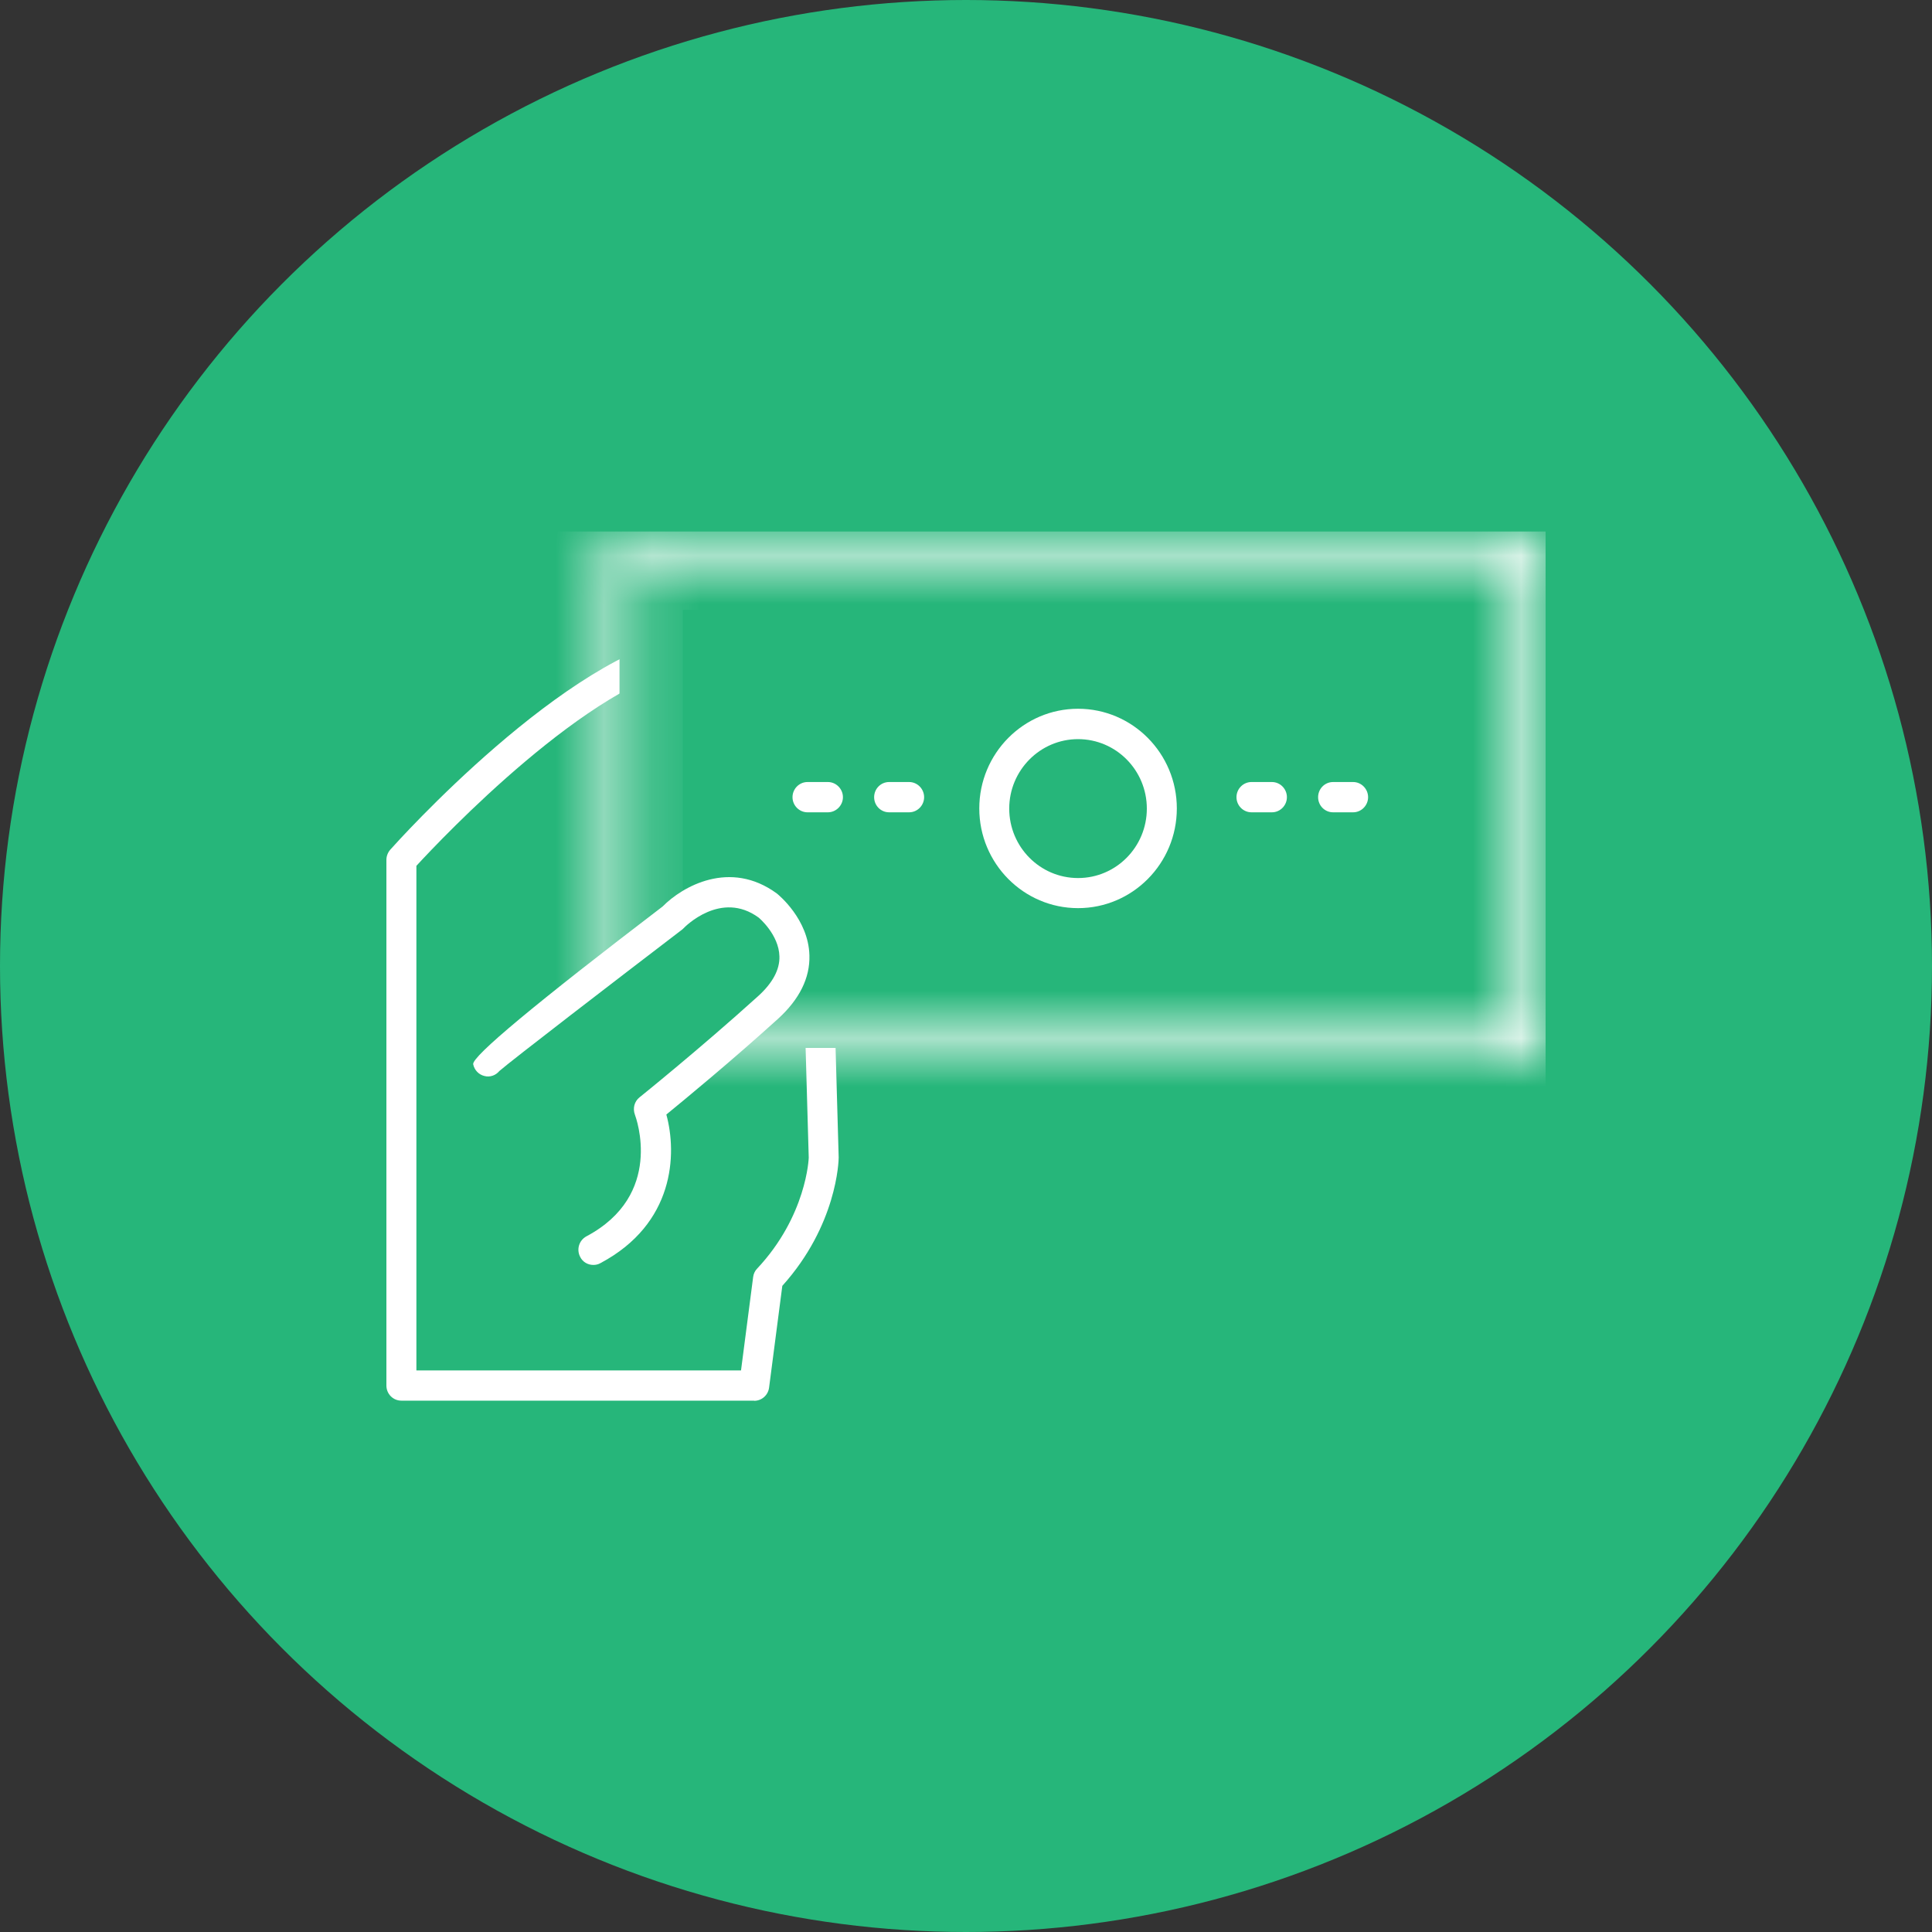
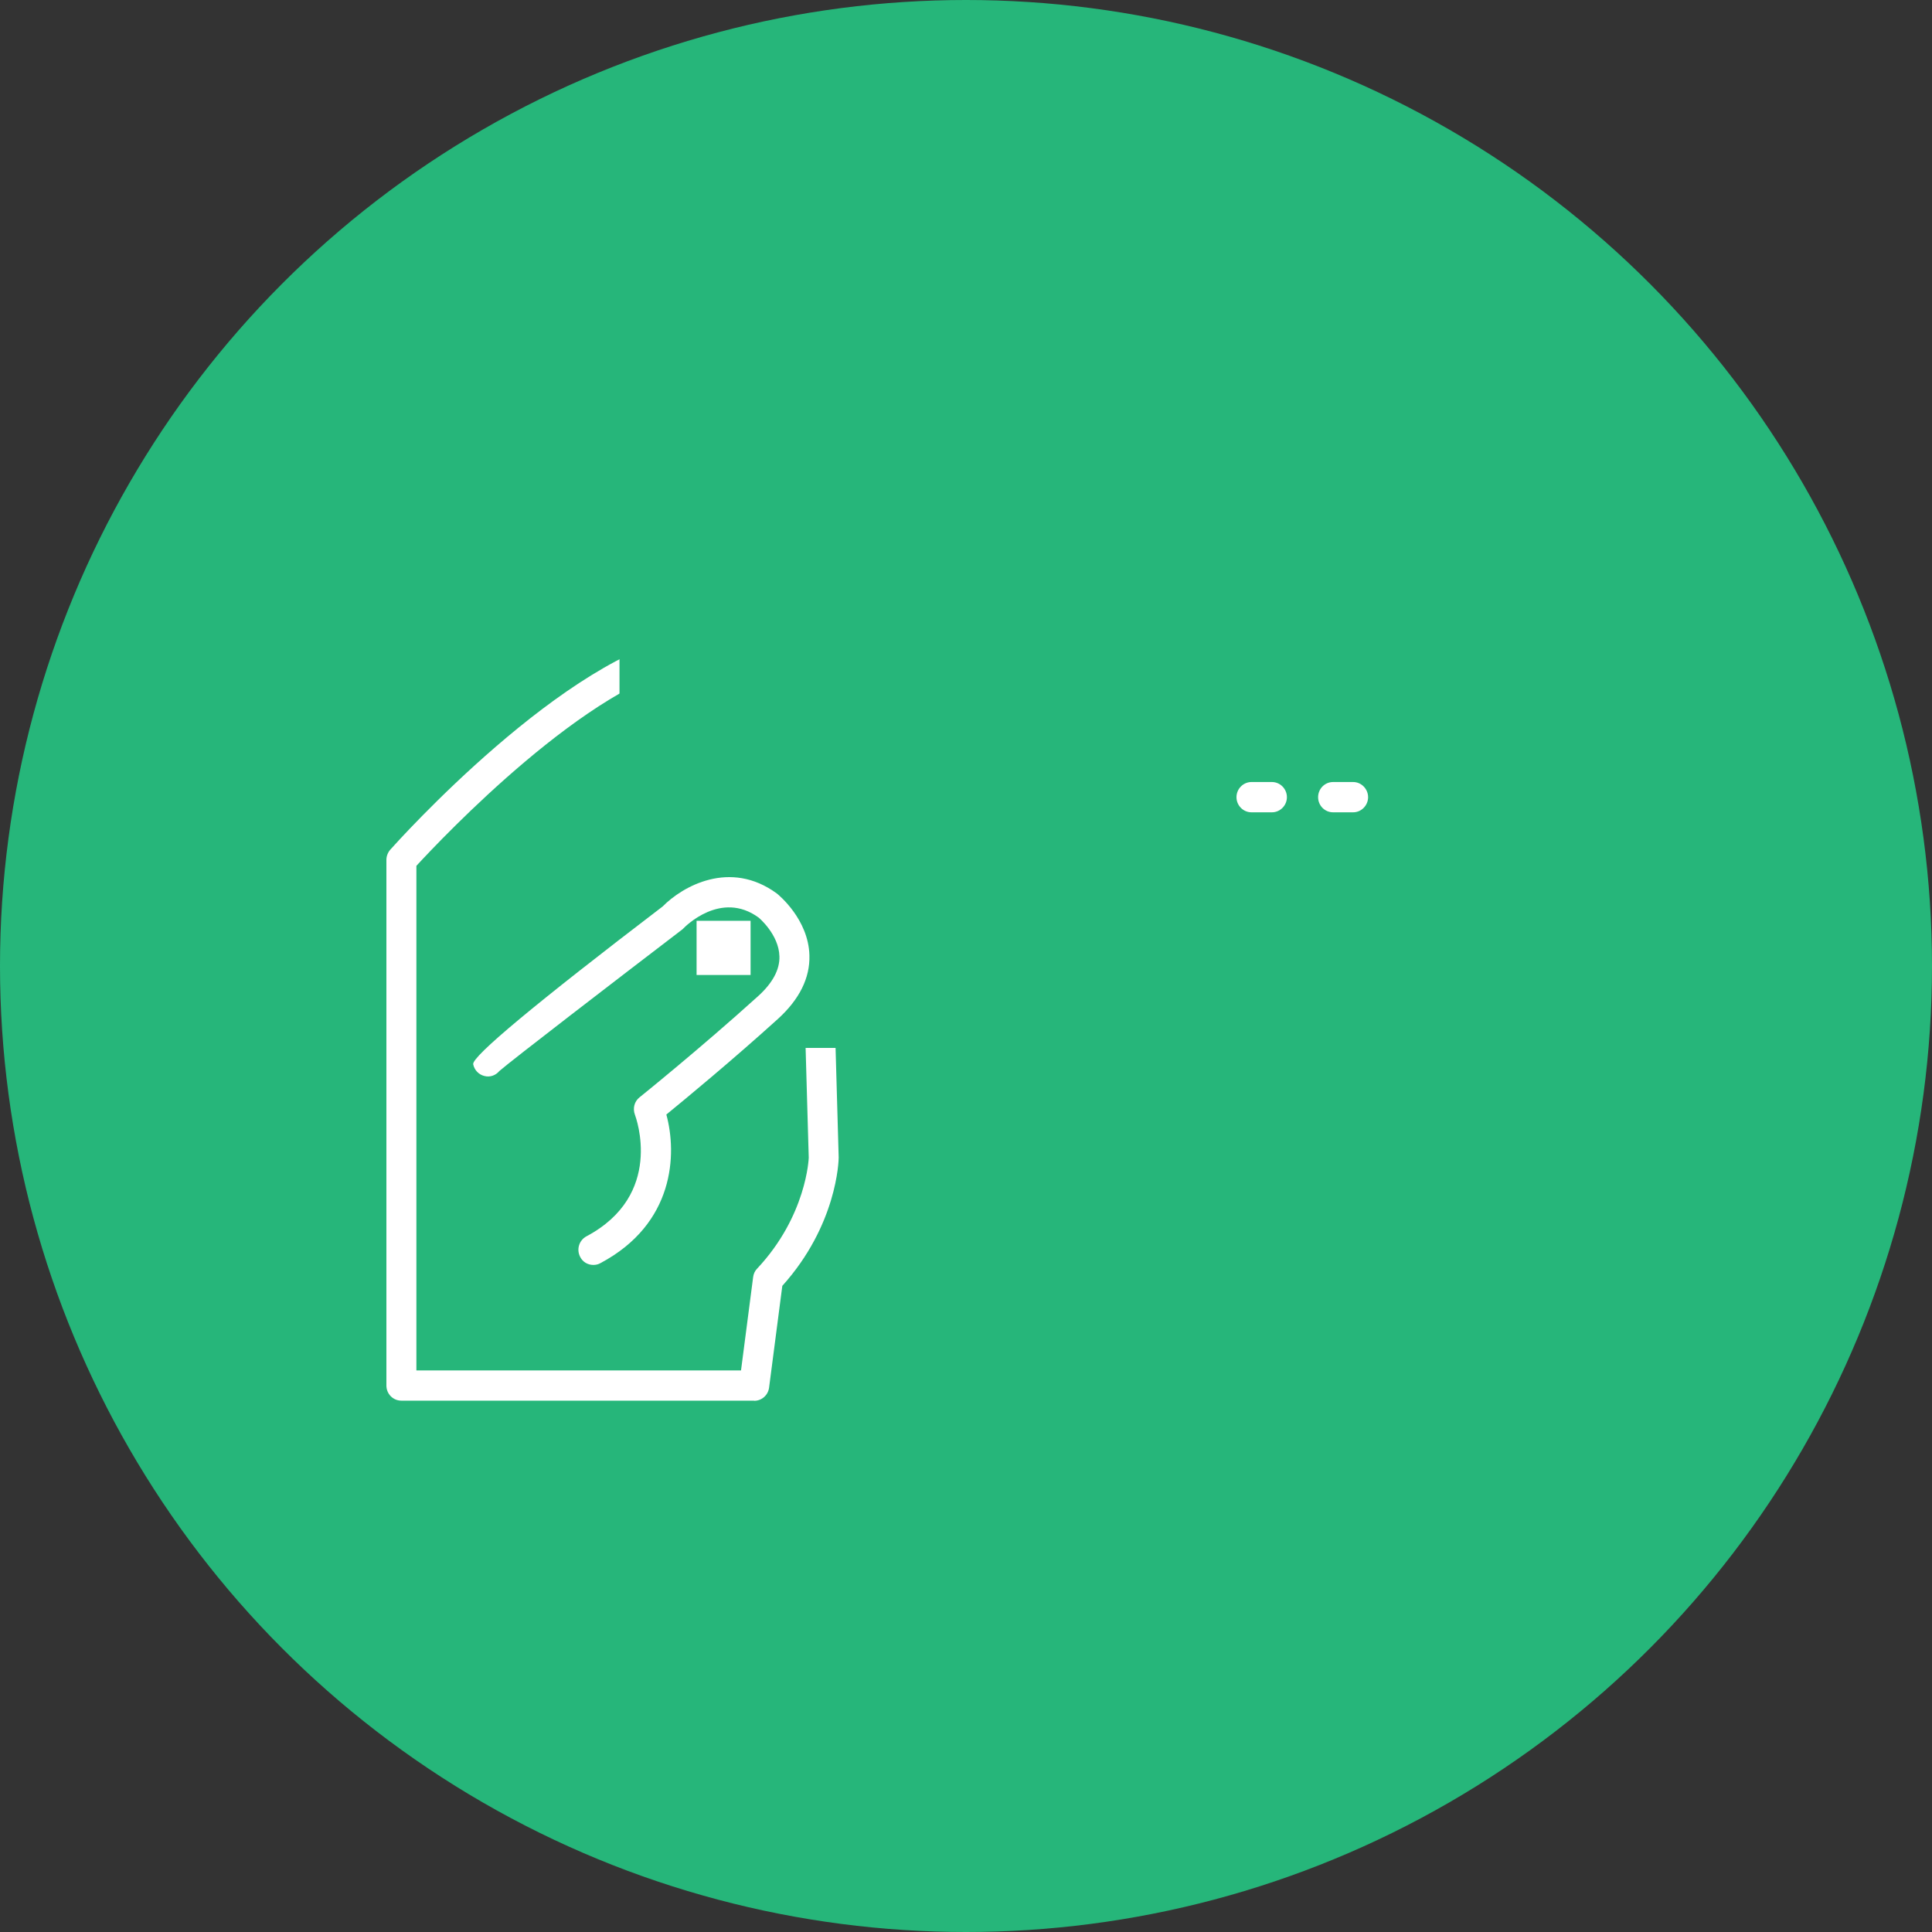
<svg xmlns="http://www.w3.org/2000/svg" width="40" height="40" viewBox="0 0 40 40" fill="none">
  <rect x="0" y="0" width="40" height="40" fill="#333333" stroke="none" />
  <circle cx="20" cy="20" r="20" fill="#26B67A" />
  <g clip-path="url(#clip0_1931_32015)">
-     <path d="M15.613 28.999H8.31C8.138 28.999 8 28.86 8 28.686V17.804C8 17.727 8.028 17.653 8.079 17.593C8.226 17.428 11.709 13.545 14.273 13.132C14.29 13.132 14.307 13.129 14.321 13.129H16.755C16.924 13.129 17.06 13.263 17.065 13.434L17.364 23.965C17.364 24.037 17.328 25.366 16.197 26.622L15.923 28.729C15.903 28.885 15.771 29.002 15.616 29.002L15.613 28.999ZM8.621 28.373H15.342L15.593 26.44C15.601 26.374 15.63 26.311 15.675 26.266C16.701 25.173 16.744 23.98 16.744 23.968L16.453 13.755H14.346C12.2 14.123 9.151 17.351 8.621 17.926V28.373Z" fill="white" />
+     <path d="M15.613 28.999H8.31C8.138 28.999 8 28.86 8 28.686V17.804C8 17.727 8.028 17.653 8.079 17.593C8.226 17.428 11.709 13.545 14.273 13.132C14.29 13.132 14.307 13.129 14.321 13.129C16.924 13.129 17.06 13.263 17.065 13.434L17.364 23.965C17.364 24.037 17.328 25.366 16.197 26.622L15.923 28.729C15.903 28.885 15.771 29.002 15.616 29.002L15.613 28.999ZM8.621 28.373H15.342L15.593 26.44C15.601 26.374 15.63 26.311 15.675 26.266C16.701 25.173 16.744 23.98 16.744 23.968L16.453 13.755H14.346C12.2 14.123 9.151 17.351 8.621 17.926V28.373Z" fill="white" />
    <path d="M31.69 11.312H12.826V21.696H31.69V11.312Z" fill="#26B67A" />
    <mask id="path-4-inside-1_1931_32015" fill="white">
      <path d="M31.69 22.01H12.826C12.654 22.01 12.516 21.871 12.516 21.697V11.313C12.516 11.139 12.654 11 12.826 11H31.69C31.862 11 32 11.139 32 11.313V21.697C32 21.871 31.862 22.01 31.69 22.01ZM13.136 21.384H31.379V11.626H13.136V21.384Z" />
    </mask>
-     <path d="M13.136 21.384H12.136V22.384H13.136V21.384ZM31.379 21.384V22.384H32.379V21.384H31.379ZM31.379 11.626H32.379V10.626H31.379V11.626ZM13.136 11.626V10.626H12.136V11.626H13.136ZM31.69 22.01V21.01H12.826V22.01V23.01H31.69V22.01ZM12.826 22.01V21.01C13.215 21.01 13.516 21.327 13.516 21.697H12.516H11.516C11.516 22.414 12.093 23.01 12.826 23.01V22.01ZM12.516 21.697H13.516V11.313H12.516H11.516V21.697H12.516ZM12.516 11.313H13.516C13.516 11.683 13.215 12 12.826 12V11V10C12.093 10 11.516 10.596 11.516 11.313H12.516ZM12.826 11V12H31.69V11V10H12.826V11ZM31.69 11V12C31.301 12 31 11.683 31 11.313H32H33C33 10.596 32.423 10 31.69 10V11ZM32 11.313H31V21.697H32H33V11.313H32ZM32 21.697H31C31 21.327 31.301 21.01 31.69 21.01V22.01V23.01C32.423 23.01 33 22.414 33 21.697H32ZM13.136 21.384V22.384H31.379V21.384V20.384H13.136V21.384ZM31.379 21.384H32.379V11.626H31.379H30.379V21.384H31.379ZM31.379 11.626V10.626H13.136V11.626V12.626H31.379V11.626ZM13.136 11.626H12.136V21.384H13.136H14.136V11.626H13.136Z" fill="white" mask="url(#path-4-inside-1_1931_32015)" />
    <path d="M15.04 19.564V19.686H14.922V19.564H15.04Z" stroke="white" />
    <path d="M24.055 16.737C24.055 17.703 23.279 18.488 22.32 18.488C21.361 18.488 20.585 17.705 20.585 16.737C20.585 15.769 21.361 14.986 22.32 14.986C23.279 14.986 24.055 15.769 24.055 16.737Z" fill="#26B67A" />
-     <path d="M22.32 18.802C21.192 18.802 20.275 17.877 20.275 16.738C20.275 15.599 21.192 14.674 22.32 14.674C23.448 14.674 24.365 15.599 24.365 16.738C24.365 17.877 23.448 18.802 22.32 18.802ZM22.32 15.303C21.536 15.303 20.895 15.947 20.895 16.741C20.895 17.535 21.533 18.179 22.32 18.179C23.107 18.179 23.744 17.535 23.744 16.741C23.744 15.947 23.107 15.303 22.32 15.303Z" fill="white" />
-     <path d="M18.822 16.818H18.408C18.236 16.818 18.098 16.678 18.098 16.505C18.098 16.331 18.236 16.191 18.408 16.191H18.822C18.994 16.191 19.133 16.334 19.133 16.505C19.133 16.675 18.994 16.818 18.822 16.818ZM17.141 16.818H16.718C16.549 16.818 16.408 16.678 16.408 16.505C16.408 16.331 16.549 16.191 16.718 16.191H17.141C17.311 16.191 17.452 16.334 17.452 16.505C17.452 16.675 17.311 16.818 17.141 16.818Z" fill="white" />
    <path d="M28.015 16.818H27.6C27.428 16.818 27.29 16.678 27.29 16.505C27.29 16.331 27.428 16.191 27.6 16.191H28.015C28.186 16.191 28.325 16.334 28.325 16.505C28.325 16.675 28.186 16.818 28.015 16.818ZM26.333 16.818H25.91C25.741 16.818 25.6 16.678 25.6 16.505C25.6 16.331 25.741 16.191 25.91 16.191H26.333C26.506 16.191 26.644 16.334 26.644 16.505C26.644 16.675 26.506 16.818 26.333 16.818Z" fill="white" />
-     <path d="M10.098 21.978C10.048 21.967 13.923 19.009 13.923 19.009C13.923 19.009 14.871 18.006 15.9 18.758C15.9 18.758 17.13 19.749 15.9 20.865C14.671 21.981 13.432 22.972 13.432 22.972C13.432 22.972 14.171 24.877 12.284 25.882L10.098 21.981V21.978Z" fill="#26B67A" />
    <path d="M12.284 26.189C12.172 26.189 12.064 26.13 12.011 26.021C11.932 25.868 11.988 25.68 12.141 25.597C13.754 24.74 13.17 23.146 13.145 23.078C13.097 22.949 13.133 22.804 13.241 22.719C13.252 22.71 14.485 21.719 15.694 20.626C15.996 20.353 16.146 20.074 16.137 19.8C16.126 19.348 15.711 19 15.706 18.997C14.927 18.428 14.18 19.188 14.149 19.222C14.137 19.234 14.126 19.245 14.112 19.254C12.764 20.284 10.584 21.959 10.338 22.175C10.265 22.263 10.146 22.309 10.028 22.277C9.912 22.249 9.822 22.155 9.797 22.035C9.765 21.878 11.072 20.788 13.72 18.767C14.126 18.354 15.113 17.787 16.084 18.499C16.12 18.528 16.738 19.032 16.758 19.778C16.772 20.247 16.552 20.689 16.109 21.093C15.15 21.961 14.177 22.764 13.796 23.075C14.019 23.892 13.968 25.335 12.431 26.152C12.386 26.178 12.335 26.189 12.287 26.189H12.284Z" fill="white" />
  </g>
  <defs>
    <clipPath id="clip0_1931_32015">
      <rect width="24" height="18" fill="white" transform="translate(8 11)" />
    </clipPath>
  </defs>
</svg>